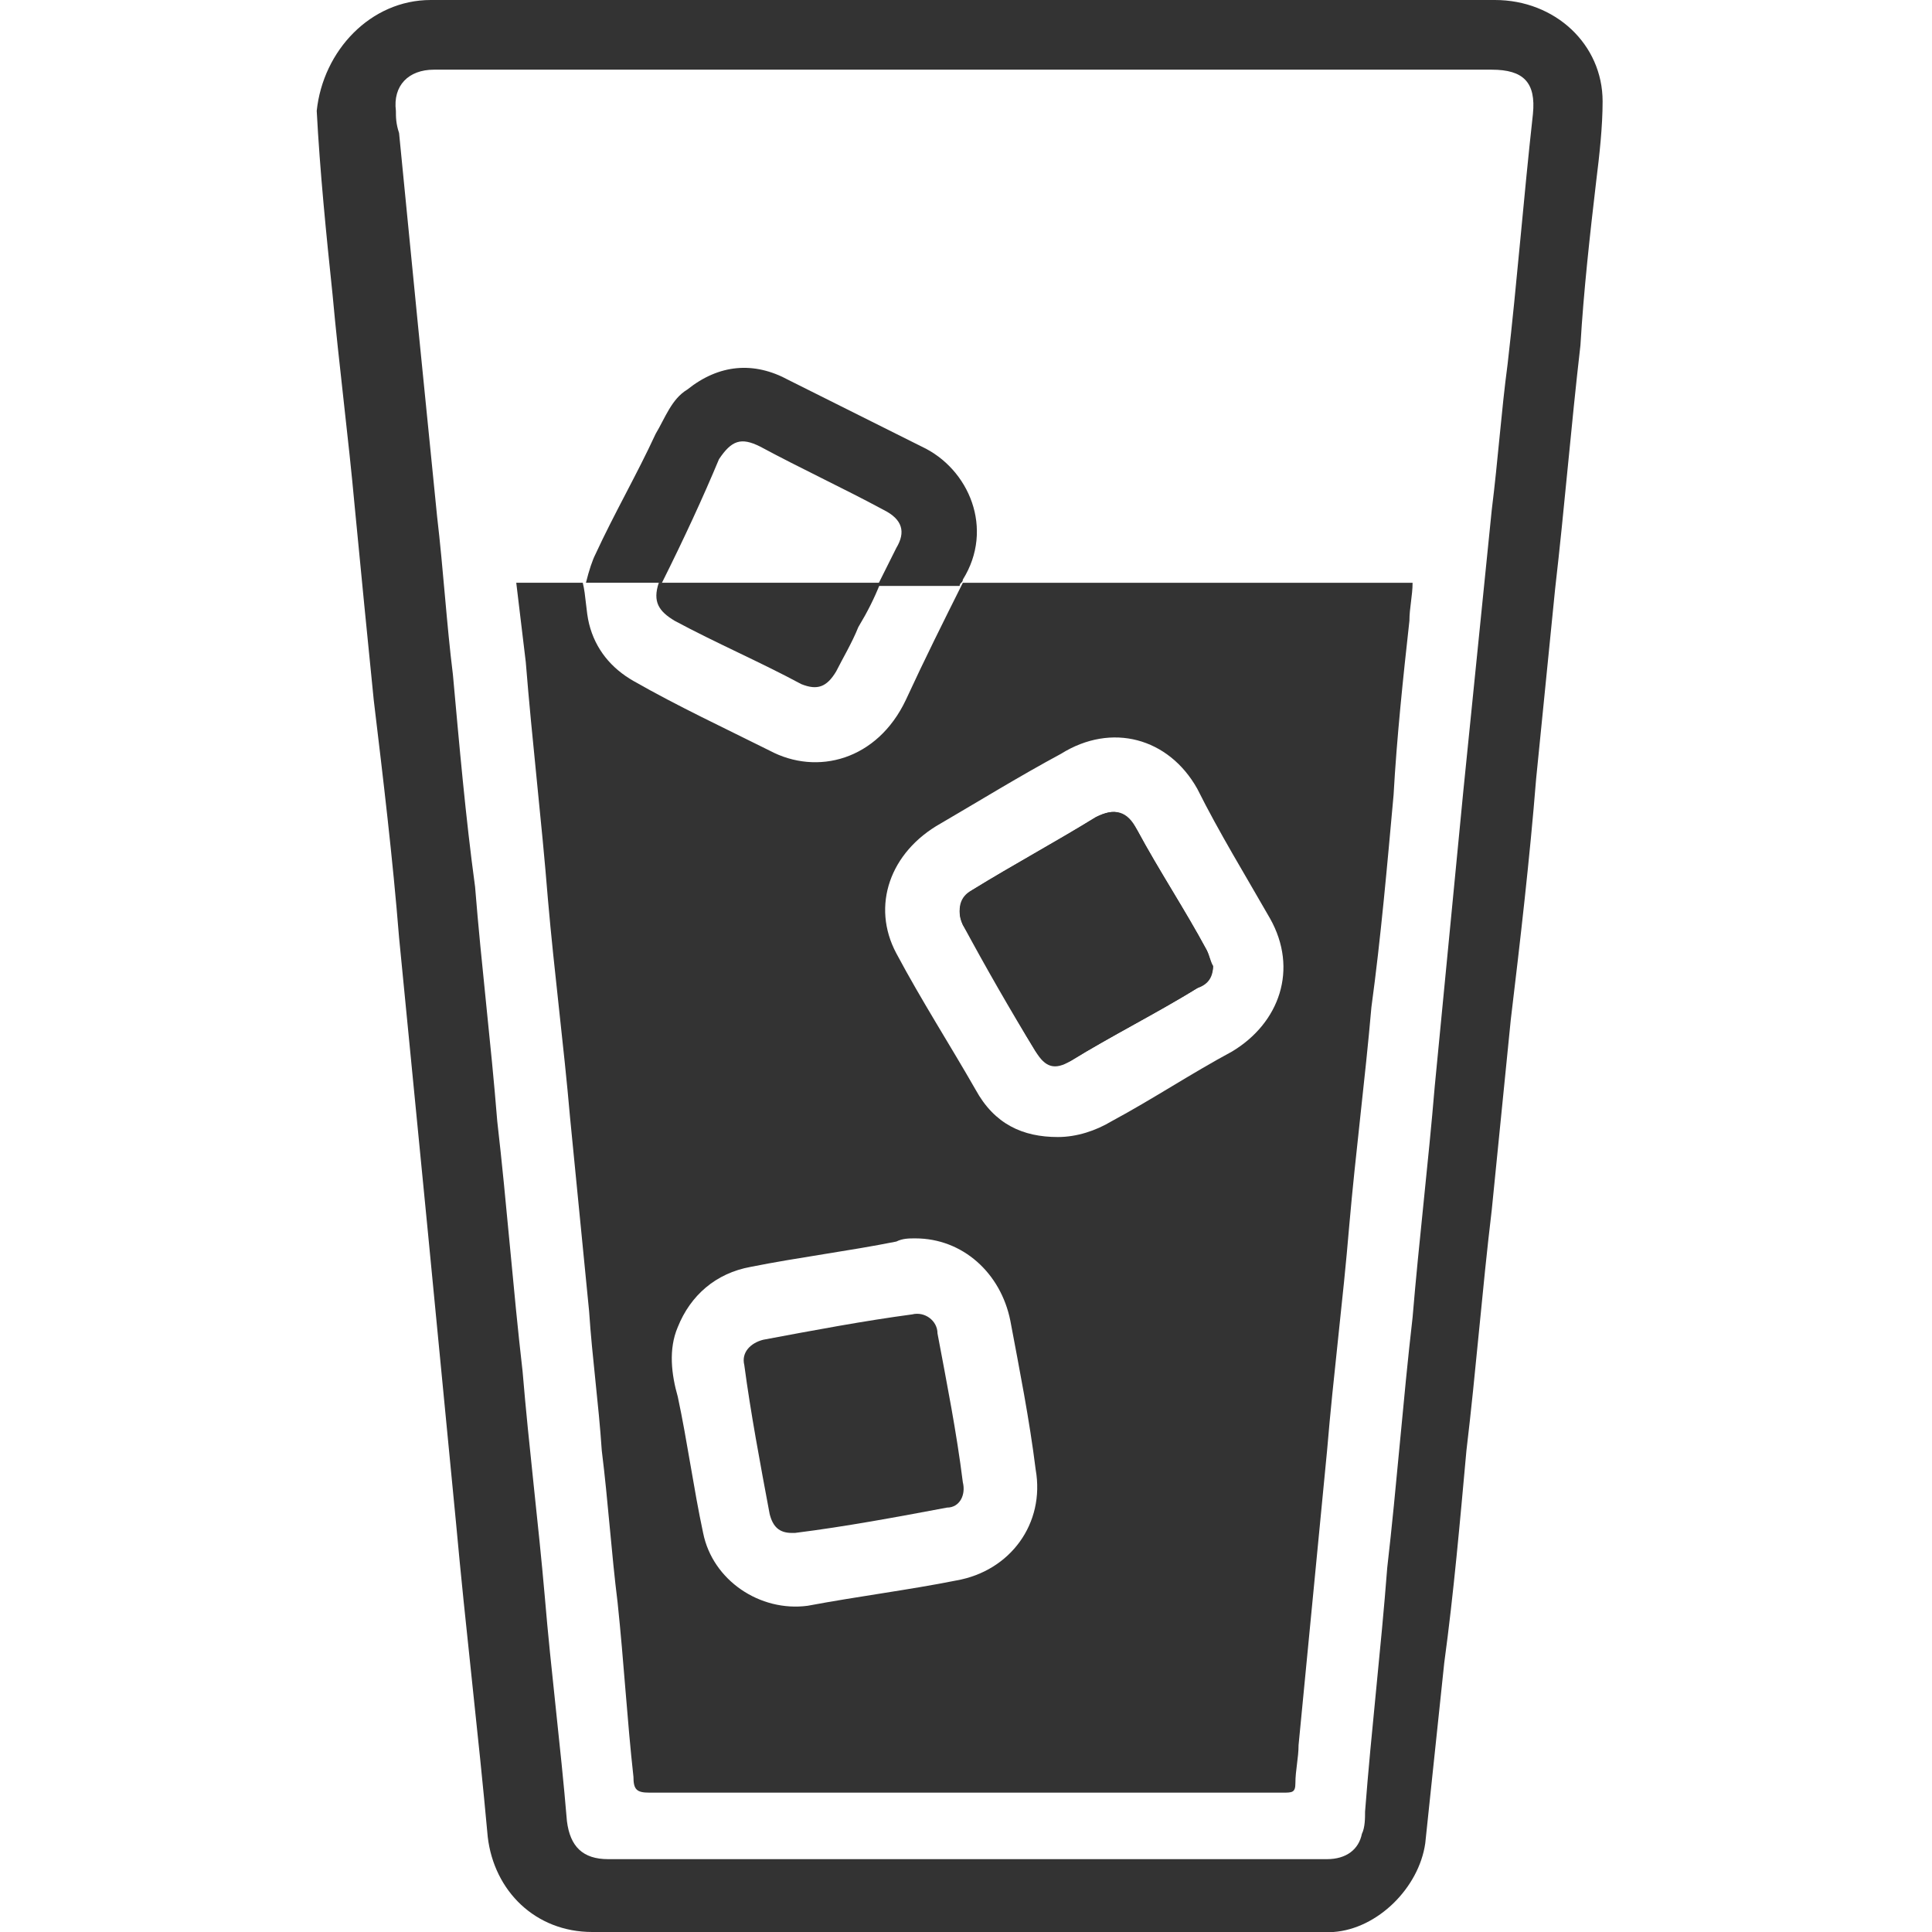
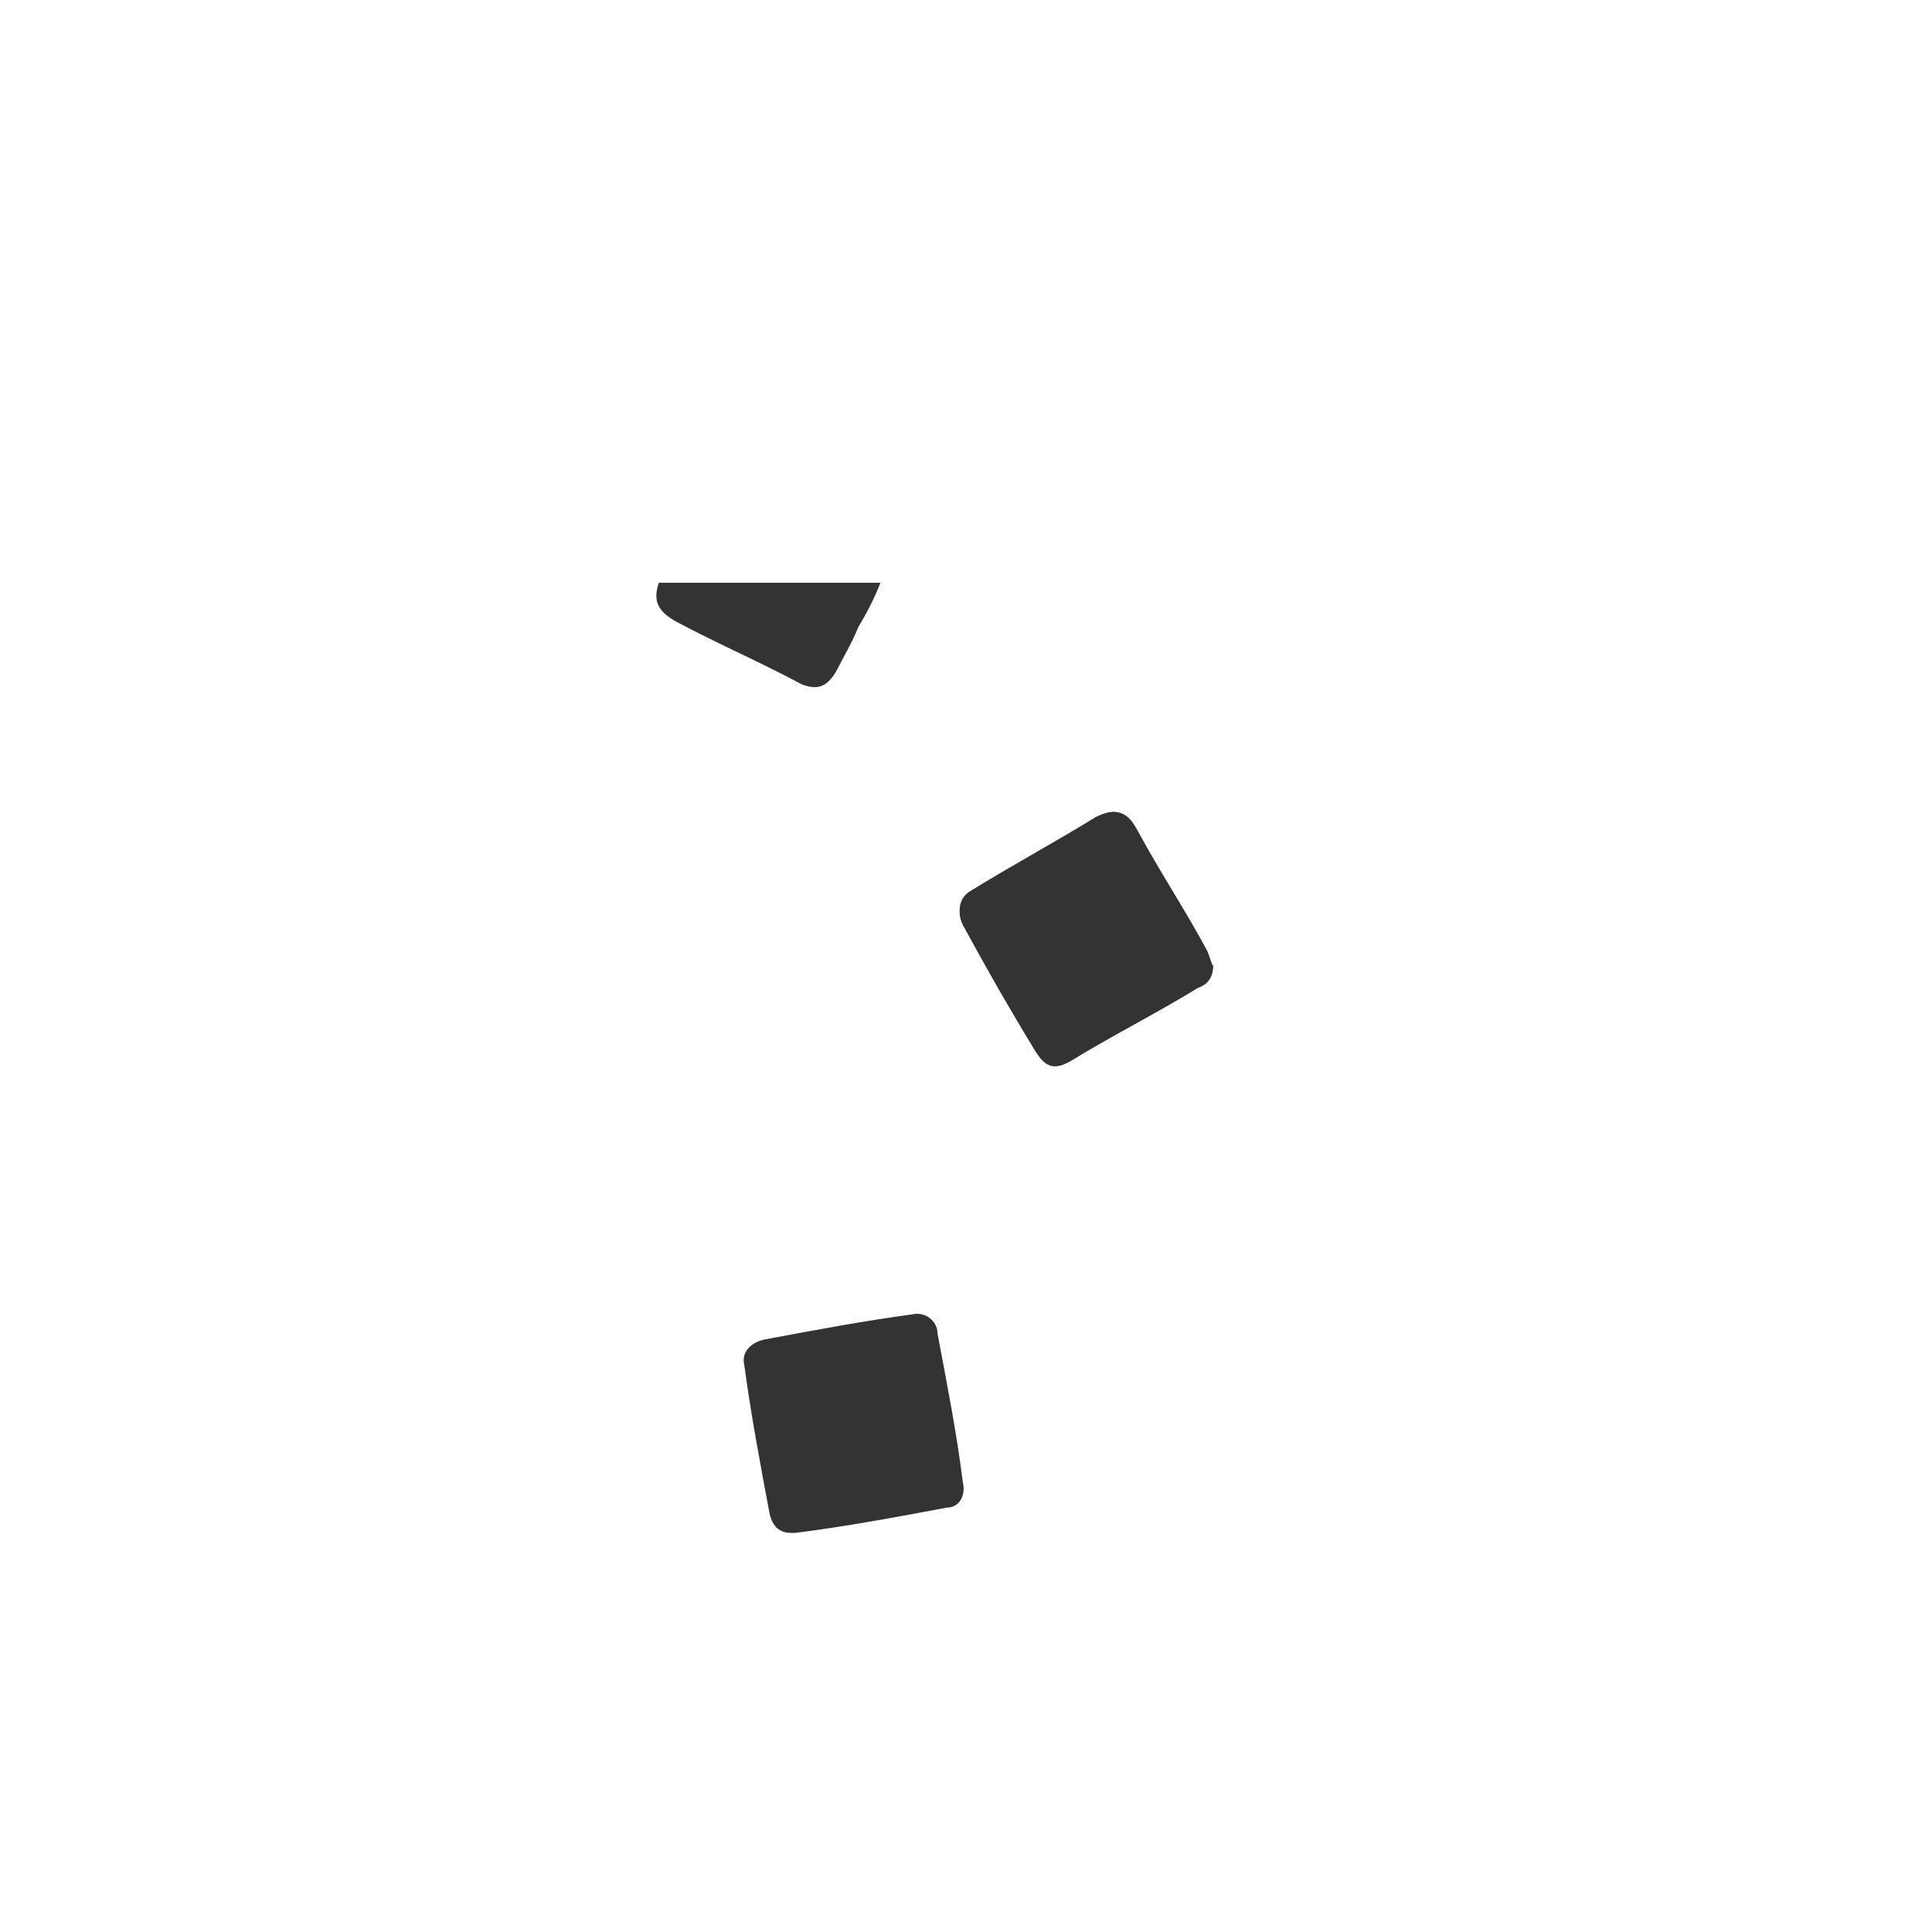
<svg xmlns="http://www.w3.org/2000/svg" id="Layer_1" viewBox="0 0 61 61">
  <style>.st0{fill:#333}</style>
-   <path class="st0" d="M30.5 2.2H13.7c-.8 0-1.3.5-1.2 1.3 0 .2 0 .4.1.7.2 2 .4 4.1.6 6.1l.6 6c.2 1.7.3 3.4.5 5 .2 2.2.4 4.5.7 6.7.2 2.5.5 4.9.7 7.4.3 2.6.5 5.3.8 7.9.2 2.4.5 4.8.7 7.1.2 2.4.5 4.7.7 7.1.1.8.5 1.2 1.3 1.2h22.7c.6 0 1-.3 1.1-.8.1-.2.1-.5.1-.7.2-2.6.5-5.1.7-7.7.3-2.6.5-5.3.8-7.9.2-2.4.5-4.9.7-7.3l.9-9.3c.3-3 .6-5.9.9-8.9.2-1.6.3-3.1.5-4.6.3-2.6.5-5.2.8-7.9.1-1-.3-1.4-1.3-1.4H30.5m0-2.2h16.7c1.9 0 3.4 1.4 3.4 3.2 0 .8-.1 1.7-.2 2.5-.2 1.7-.4 3.5-.5 5.2-.3 2.6-.5 5.1-.8 7.7l-.6 6c-.2 2.5-.5 5.1-.8 7.6l-.6 6c-.3 2.5-.5 5.1-.8 7.6-.2 2.2-.4 4.5-.7 6.7l-.6 5.7c-.2 1.4-1.5 2.7-2.9 2.8H18.7c-1.8 0-3.1-1.3-3.3-3-.3-3.3-.7-6.6-1-9.9l-.9-9.3c-.3-3.1-.6-6.1-.9-9.2-.2-2.5-.5-5-.8-7.5-.2-2-.4-4-.6-6.1-.2-2.2-.5-4.5-.7-6.7-.2-1.9-.4-3.9-.5-5.8.2-1.9 1.7-3.5 3.6-3.5h16.9" />
-   <path class="st0" d="M33.4 35.9c.6 0 1.2-.2 1.7-.5 1.3-.7 2.5-1.5 3.8-2.2 1.5-.9 2.1-2.6 1.2-4.2-.8-1.4-1.6-2.7-2.3-4.1-.9-1.6-2.7-2.1-4.3-1.1-1.3.7-2.6 1.5-3.8 2.2-1.6.9-2.2 2.6-1.4 4.1.8 1.5 1.7 2.9 2.5 4.3.6 1.1 1.5 1.5 2.6 1.5m-4.5 3.2c-.2 0-.4 0-.6.1-1.5.3-3.1.5-4.6.8-1.1.2-1.9.9-2.3 1.9-.3.7-.2 1.5 0 2.2.3 1.4.5 2.9.8 4.3.3 1.5 1.8 2.5 3.3 2.3 1.6-.3 3.2-.5 4.7-.8 1.7-.3 2.8-1.8 2.5-3.5-.2-1.6-.5-3.1-.8-4.7-.3-1.5-1.5-2.6-3-2.6m1.5-20.7h14.2c0 .4-.1.8-.1 1.2-.2 1.8-.4 3.7-.5 5.5-.2 2.2-.4 4.5-.7 6.7-.2 2.3-.5 4.6-.7 6.9-.2 2.4-.5 4.7-.7 7.1l-.9 9.3c0 .4-.1.8-.1 1.2 0 .3-.1.3-.4.3h-20c-.4 0-.5-.1-.5-.5-.2-1.8-.3-3.6-.5-5.5-.2-1.6-.3-3.2-.5-4.8-.1-1.5-.3-2.9-.4-4.4-.2-2-.4-4.1-.6-6.1-.2-2.3-.5-4.6-.7-6.9-.2-2.5-.5-5-.7-7.5-.1-.8-.2-1.7-.3-2.5h2.1c.1.4.1.9.2 1.3.2.8.7 1.4 1.4 1.8 1.4.8 2.9 1.5 4.3 2.2 1.5.8 3.4.3 4.3-1.6.6-1.3 1.2-2.5 1.8-3.7" />
-   <path class="st0" d="M20.9 18.4h-2.4c.1-.4.2-.7.3-.9.6-1.3 1.3-2.5 1.9-3.8.3-.5.5-1.1 1-1.4 1-.8 2.1-.9 3.2-.3l4.2 2.1c1.5.7 2.3 2.6 1.3 4.2 0 .1-.1.1-.1.2h-2.6l.6-1.2c.3-.5.2-.9-.4-1.2-1.3-.7-2.6-1.3-3.9-2-.6-.3-.9-.2-1.3.4-.5 1.2-1.1 2.5-1.8 3.9z" />
  <path class="st0" d="M20.8 18.4c.1 0 .1 0 0 0h7c-.2.5-.4.9-.7 1.4-.2.5-.5 1-.7 1.4-.3.5-.6.6-1.1.4-1.3-.7-2.7-1.3-4-2-.5-.3-.7-.6-.5-1.2M38.3 30.5c-.1-.2-.1-.3-.2-.5-.7-1.3-1.5-2.5-2.2-3.8-.3-.6-.7-.7-1.3-.4-1.3.8-2.6 1.5-3.9 2.3-.4.2-.5.6-.3 1.1.8 1.3 1.5 2.7 2.3 4 .3.4.6.5 1.1.3 1.3-.8 2.7-1.5 4-2.3.3-.1.5-.3.5-.7M25 48.4c-.4 0-.6-.2-.7-.6-.3-1.6-.6-3.2-.8-4.7-.1-.4.2-.7.6-.8 1.6-.3 3.2-.6 4.7-.8.4-.1.8.2.8.6.3 1.6.6 3.1.8 4.7.1.4-.1.8-.5.8-1.6.3-3.2.6-4.8.8H25" />
  <path class="st0" d="M38.3 30.5c0 .3-.2.5-.5.7-1.3.8-2.7 1.5-4 2.3-.5.3-.8.2-1.1-.3-.8-1.3-1.6-2.7-2.3-4-.2-.4-.1-.8.3-1.1 1.3-.8 2.6-1.5 3.9-2.3.6-.3.9-.2 1.3.4.7 1.3 1.5 2.5 2.2 3.8.1.2.1.4.2.5" />
</svg>